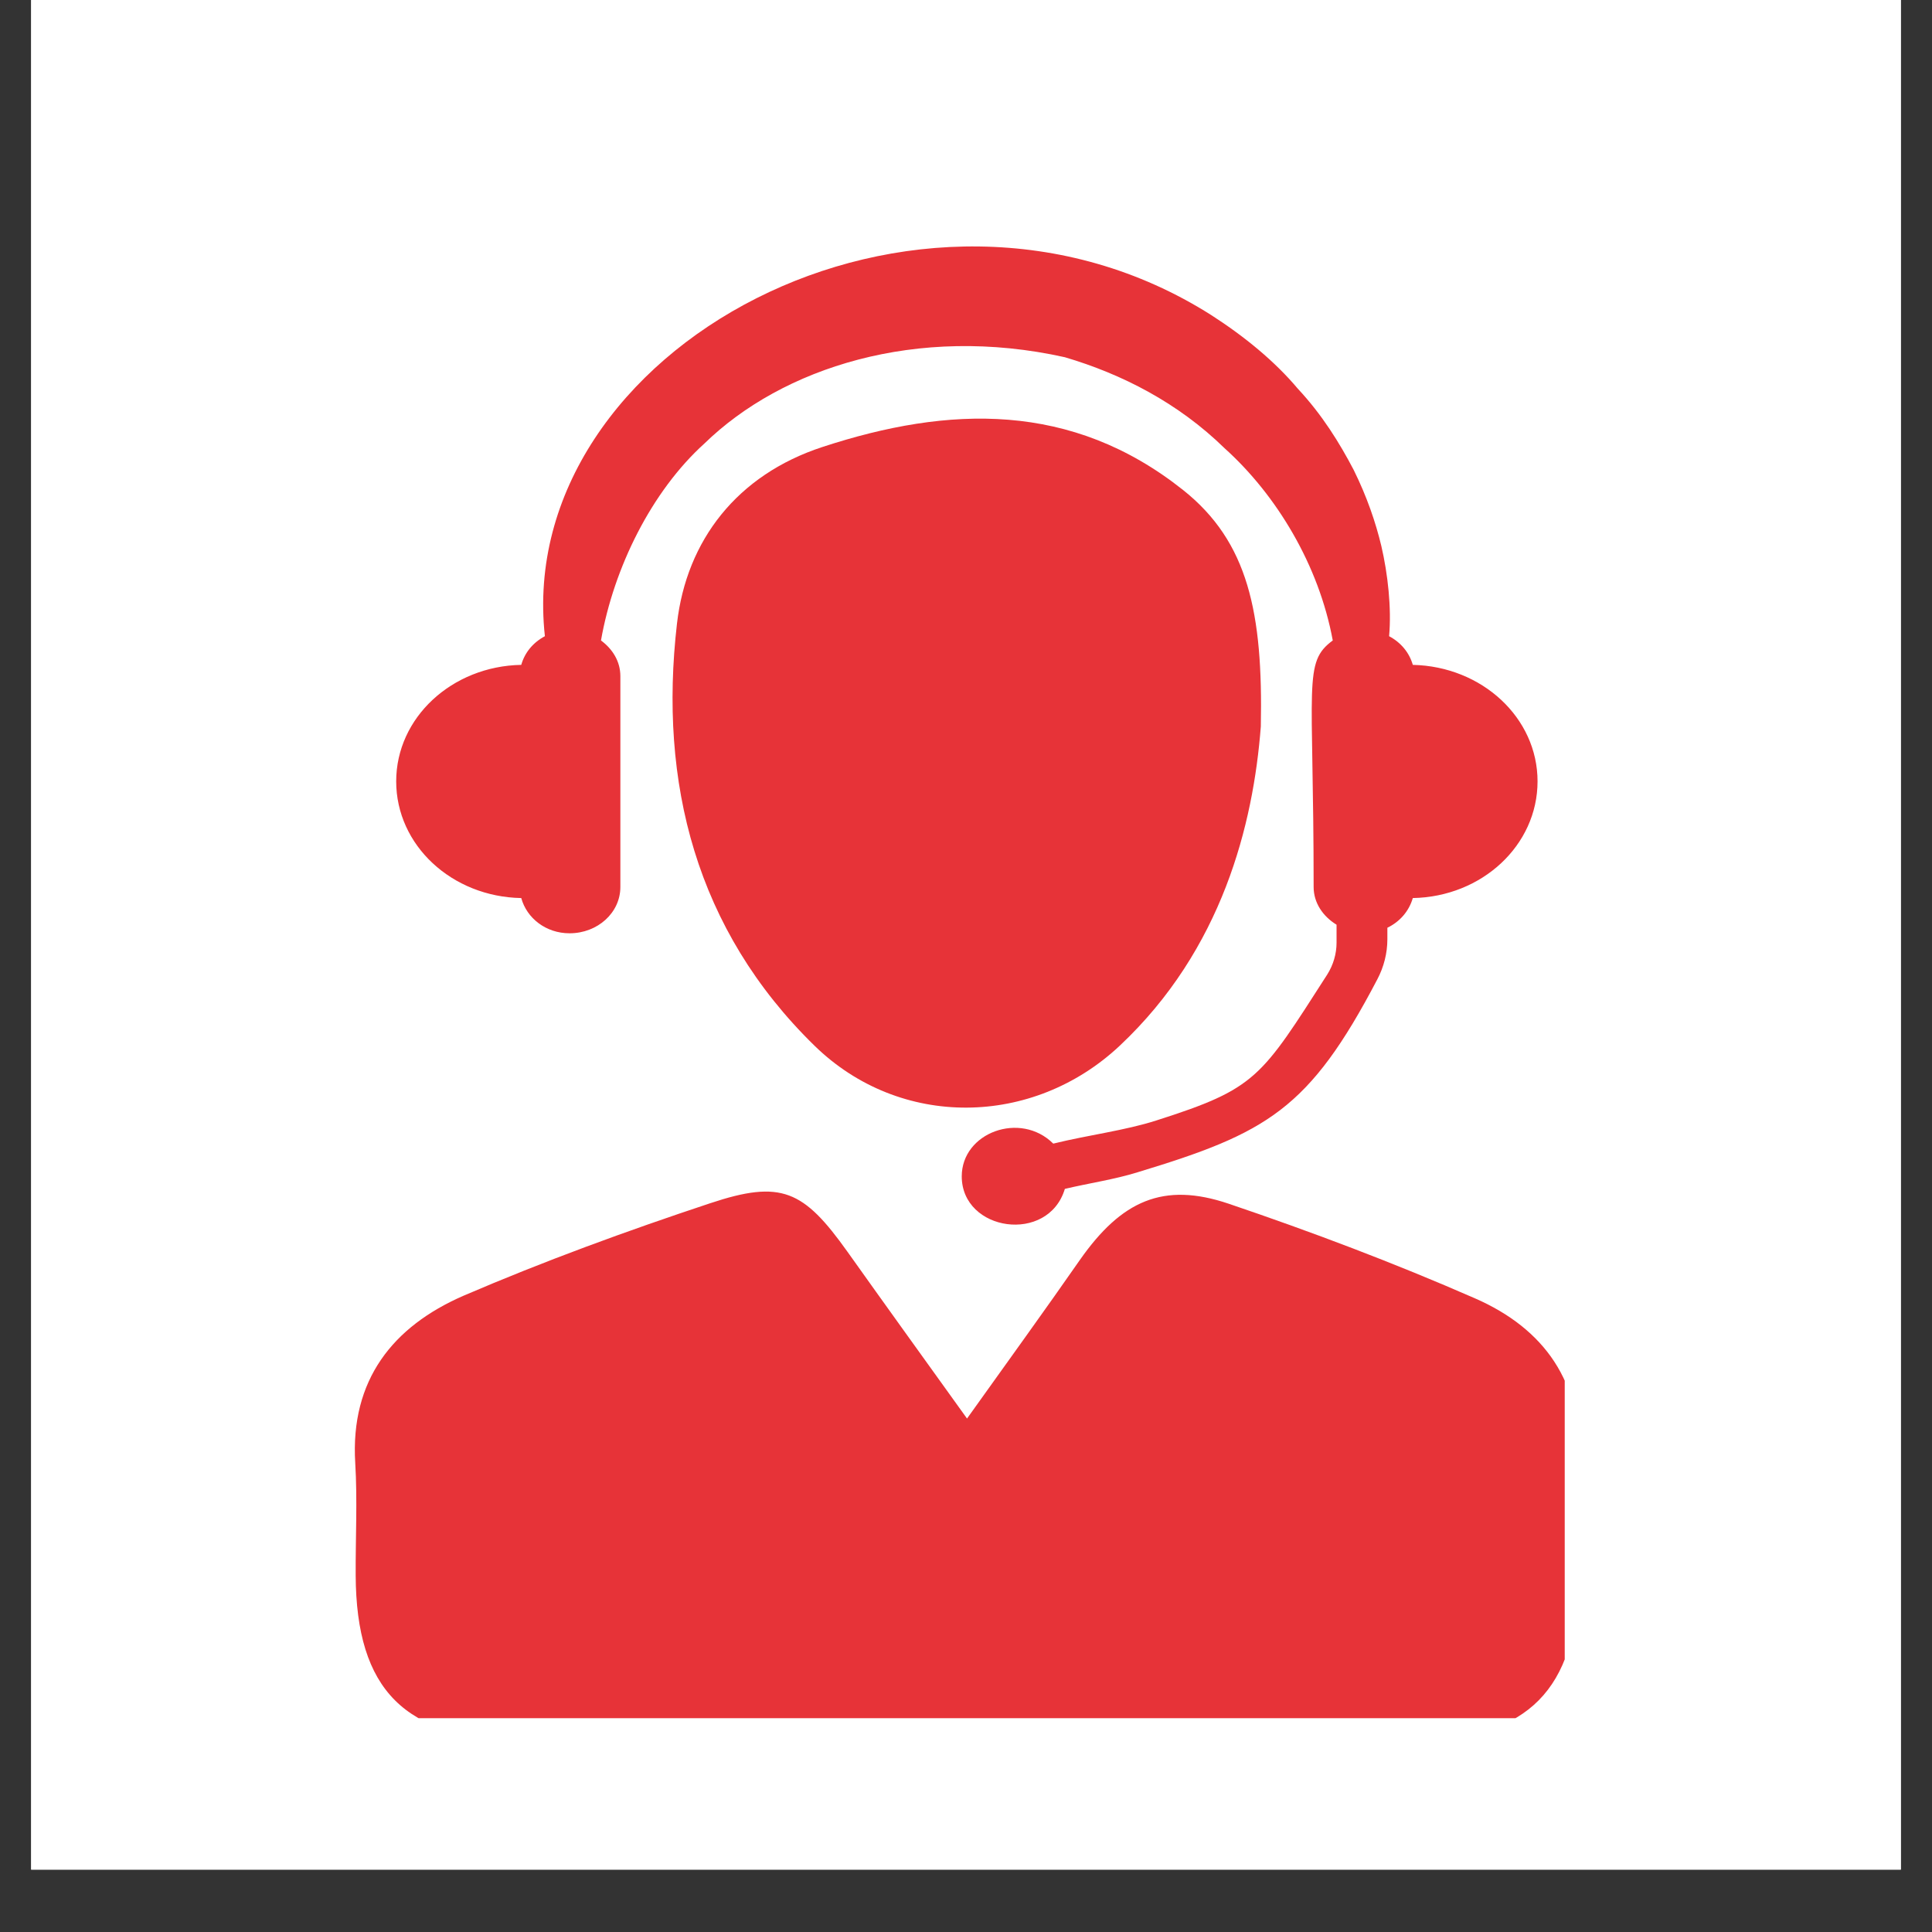
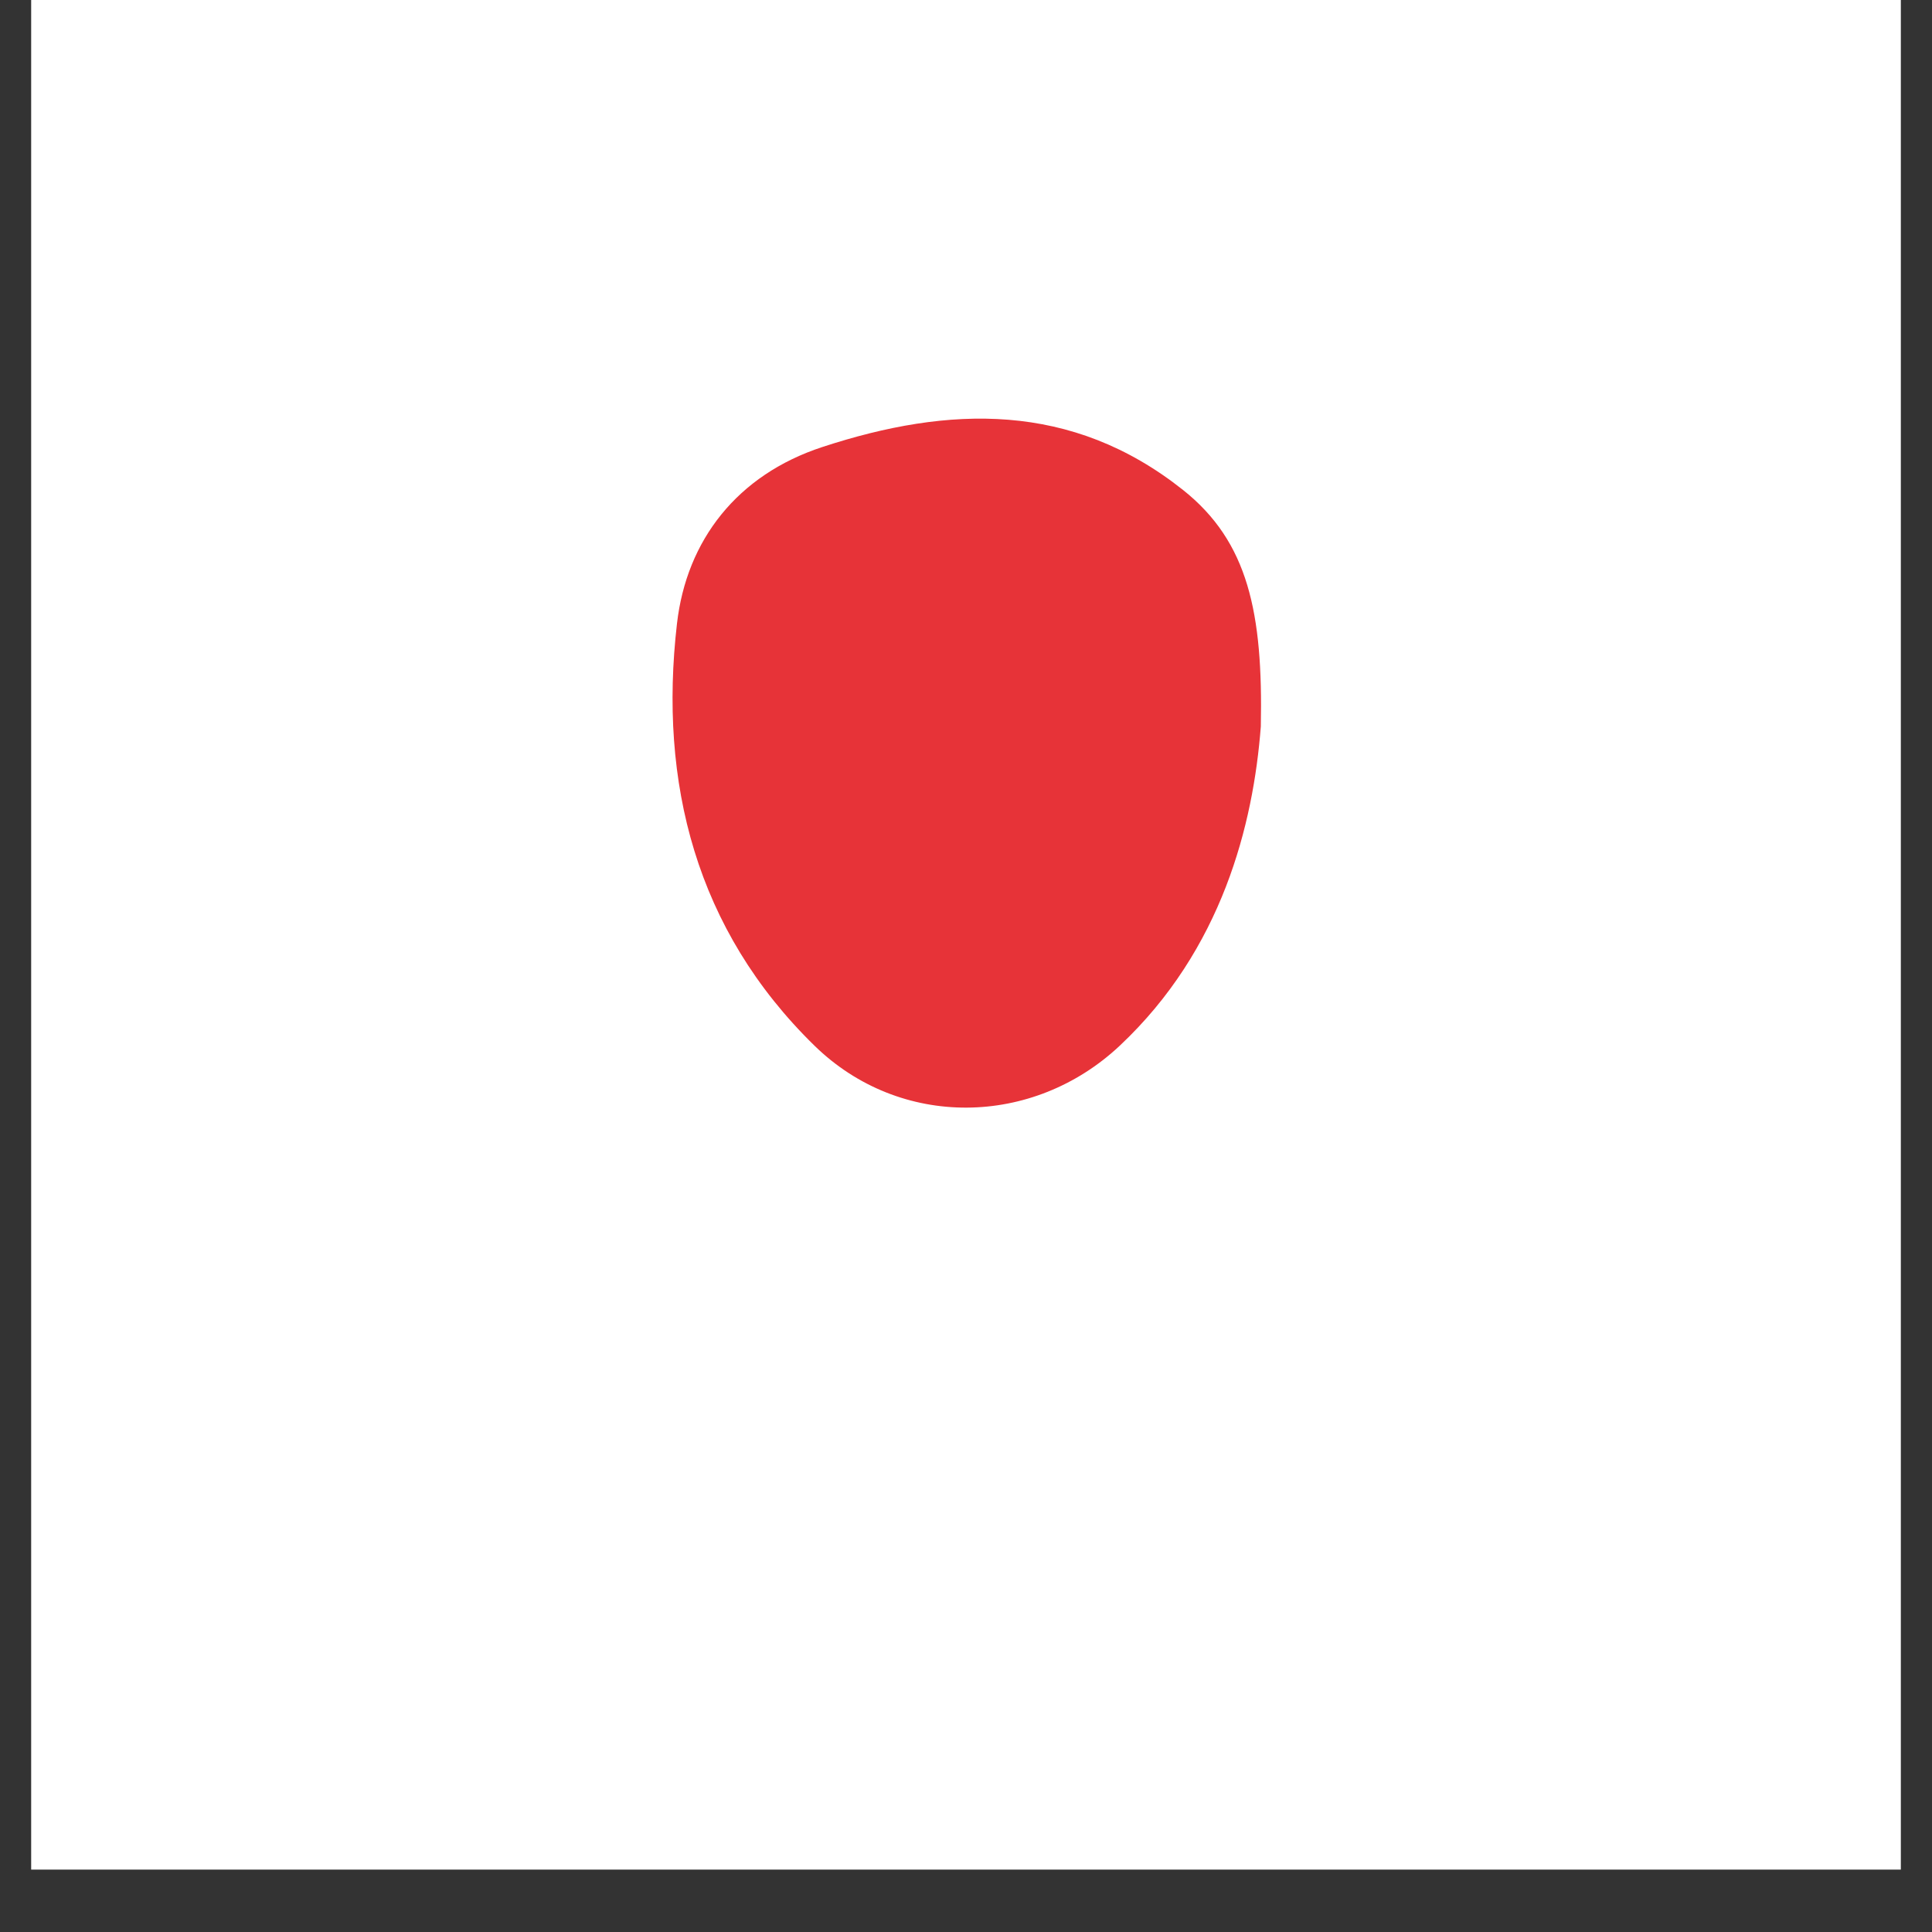
<svg xmlns="http://www.w3.org/2000/svg" width="40" zoomAndPan="magnify" viewBox="0 0 30 30" height="40" preserveAspectRatio="xMidYMid meet" version="1.0">
  <rect x="0" y="0" width="30" height="30" fill="#333333" stroke="none" />
  <defs>
    <clipPath id="e6876579d3">
      <path d="M 0.484 0 L 29.516 0 L 29.516 29.031 L 0.484 29.031 Z M 0.484 0 " clip-rule="nonzero" />
    </clipPath>
    <clipPath id="fb1425c9db">
-       <path d="M 5.426 18 L 24.297 18 L 24.297 26.68 L 5.426 26.68 Z M 5.426 18 " clip-rule="nonzero" />
-     </clipPath>
+       </clipPath>
  </defs>
  <g clip-path="url(#e6876579d3)">
    <path fill="#ffffff" d="M 0.484 0 L 29.516 0 L 29.516 29.031 L 0.484 29.031 Z M 0.484 0 " fill-opacity="1" fill-rule="nonzero" />
-     <path fill="#ffffff" d="M 0.484 0 L 29.516 0 L 29.516 29.031 L 0.484 29.031 Z M 0.484 0 " fill-opacity="1" fill-rule="nonzero" />
  </g>
-   <path fill="#e73338" d="M 21.938 10.324 C 21.883 10.133 21.754 9.977 21.57 9.879 C 21.609 9.445 21.551 8.914 21.449 8.477 C 21.363 8.117 21.227 7.715 21.02 7.297 C 20.801 6.879 20.531 6.441 20.152 6.035 C 19.797 5.613 19.332 5.23 18.812 4.895 C 14.258 2.004 7.973 5.422 8.461 9.879 C 8.277 9.977 8.148 10.133 8.094 10.324 C 7.016 10.344 6.152 11.145 6.152 12.133 C 6.152 13.125 7.016 13.926 8.094 13.945 C 8.18 14.258 8.477 14.492 8.844 14.492 C 9.281 14.492 9.633 14.172 9.633 13.773 L 9.633 10.5 C 9.633 10.27 9.512 10.078 9.332 9.945 C 9.531 8.816 10.117 7.629 10.938 6.887 C 12.145 5.711 14.234 5.035 16.535 5.547 C 17.422 5.809 18.293 6.254 19.016 6.961 C 19.824 7.688 20.48 8.777 20.695 9.945 C 20.23 10.289 20.398 10.59 20.398 13.773 C 20.398 14.02 20.543 14.23 20.754 14.359 L 20.754 14.637 C 20.754 14.812 20.703 14.984 20.609 15.133 C 19.578 16.738 19.512 16.902 17.957 17.398 C 17.469 17.555 16.914 17.621 16.355 17.758 C 15.844 17.25 14.934 17.586 14.934 18.266 C 14.934 19.125 16.277 19.32 16.535 18.461 C 16.914 18.371 17.301 18.316 17.664 18.203 C 19.672 17.594 20.328 17.23 21.387 15.207 C 21.488 15.016 21.543 14.801 21.543 14.586 L 21.543 14.406 C 21.738 14.312 21.879 14.148 21.938 13.945 C 23.012 13.926 23.875 13.125 23.875 12.133 C 23.875 11.145 23.012 10.348 21.938 10.324 " fill-opacity="1" fill-rule="nonzero" />
  <g clip-path="url(#fb1425c9db)">
    <path fill="#e73338" d="M 15.016 22.027 C 15.66 21.125 16.223 20.348 16.77 19.562 C 17.414 18.645 18.062 18.348 19.078 18.691 C 20.371 19.129 21.652 19.613 22.902 20.16 C 23.977 20.629 24.578 21.465 24.512 22.703 C 24.48 23.312 24.512 23.926 24.504 24.535 C 24.484 26.219 23.715 27.004 22.047 27.012 C 19.895 27.027 17.742 27.016 15.586 27.016 C 13.082 27.016 10.578 27.023 8.078 27.016 C 6.289 27.004 5.531 26.242 5.523 24.461 C 5.52 23.879 5.551 23.293 5.516 22.715 C 5.438 21.426 6.102 20.598 7.195 20.121 C 8.449 19.582 9.734 19.113 11.027 18.684 C 12.133 18.316 12.477 18.48 13.16 19.438 C 13.746 20.262 14.34 21.086 15.016 22.027 " fill-opacity="1" fill-rule="nonzero" />
  </g>
  <path fill="#e73338" d="M 19.578 11.281 C 19.461 12.801 18.98 14.742 17.387 16.238 C 16.039 17.504 13.977 17.535 12.648 16.238 C 10.805 14.438 10.227 12.152 10.512 9.684 C 10.66 8.391 11.445 7.375 12.77 6.941 C 14.734 6.297 16.641 6.234 18.371 7.609 C 19.383 8.414 19.613 9.516 19.578 11.281 " fill-opacity="1" fill-rule="nonzero" />
</svg>